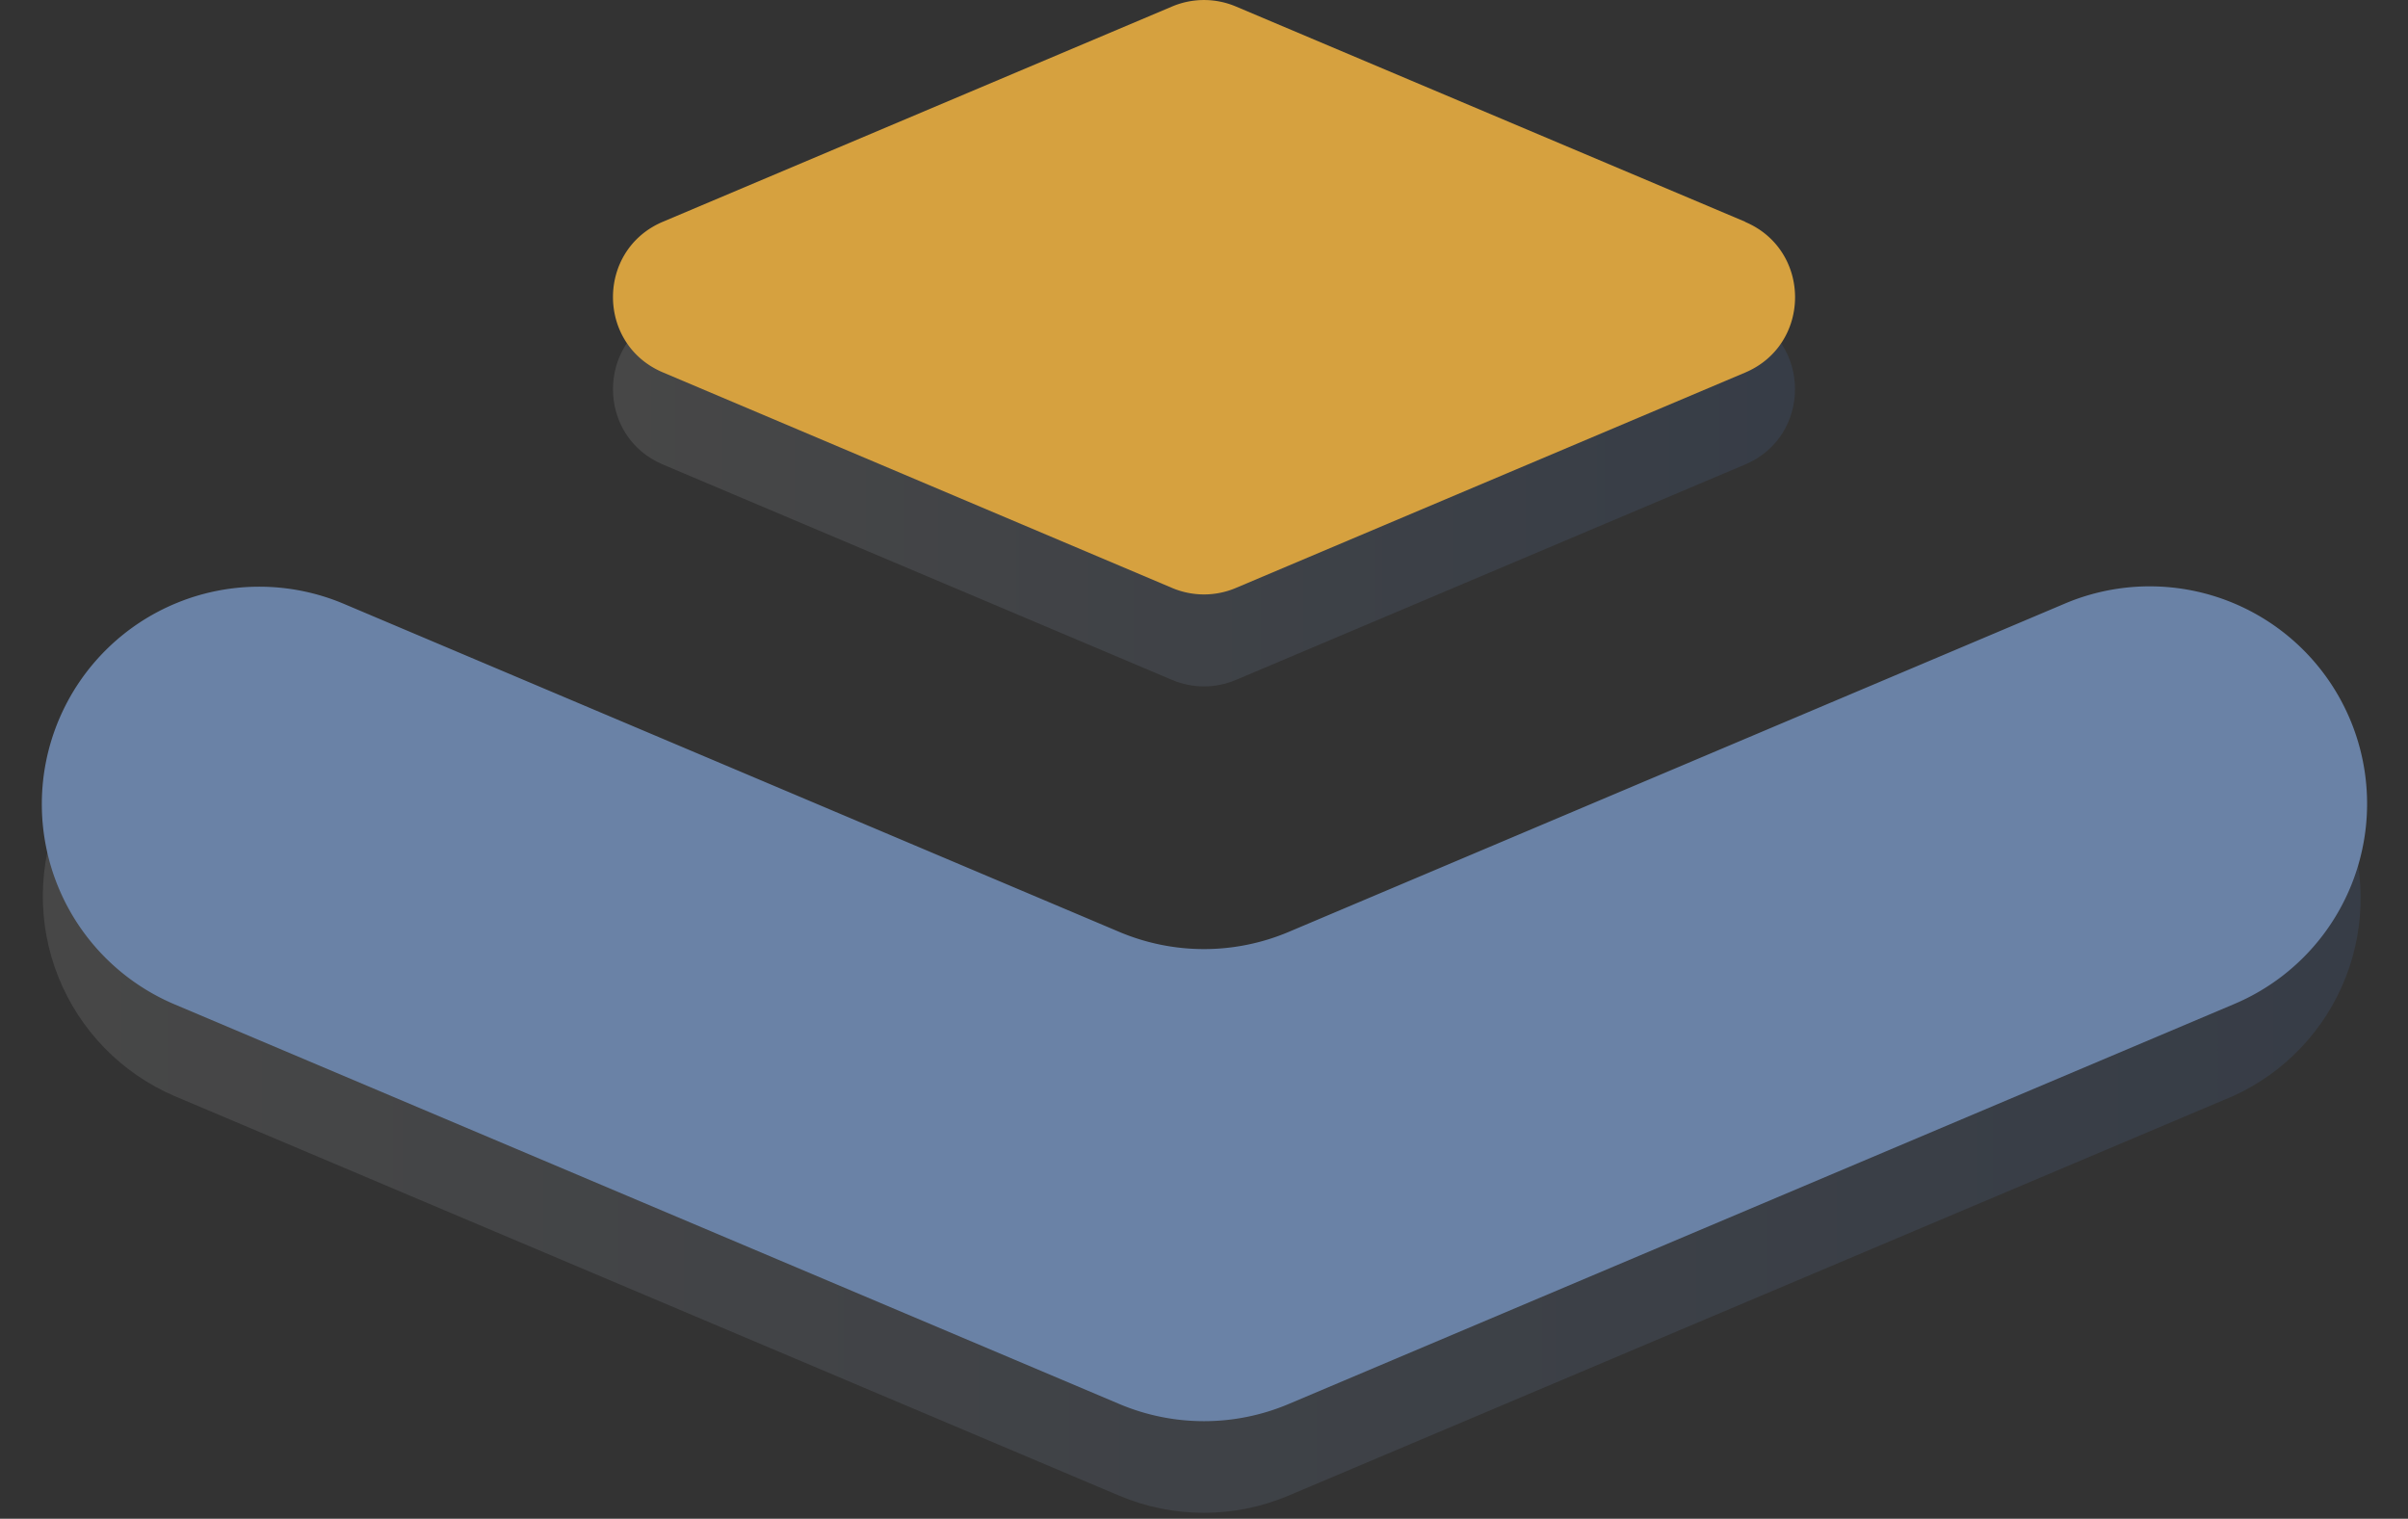
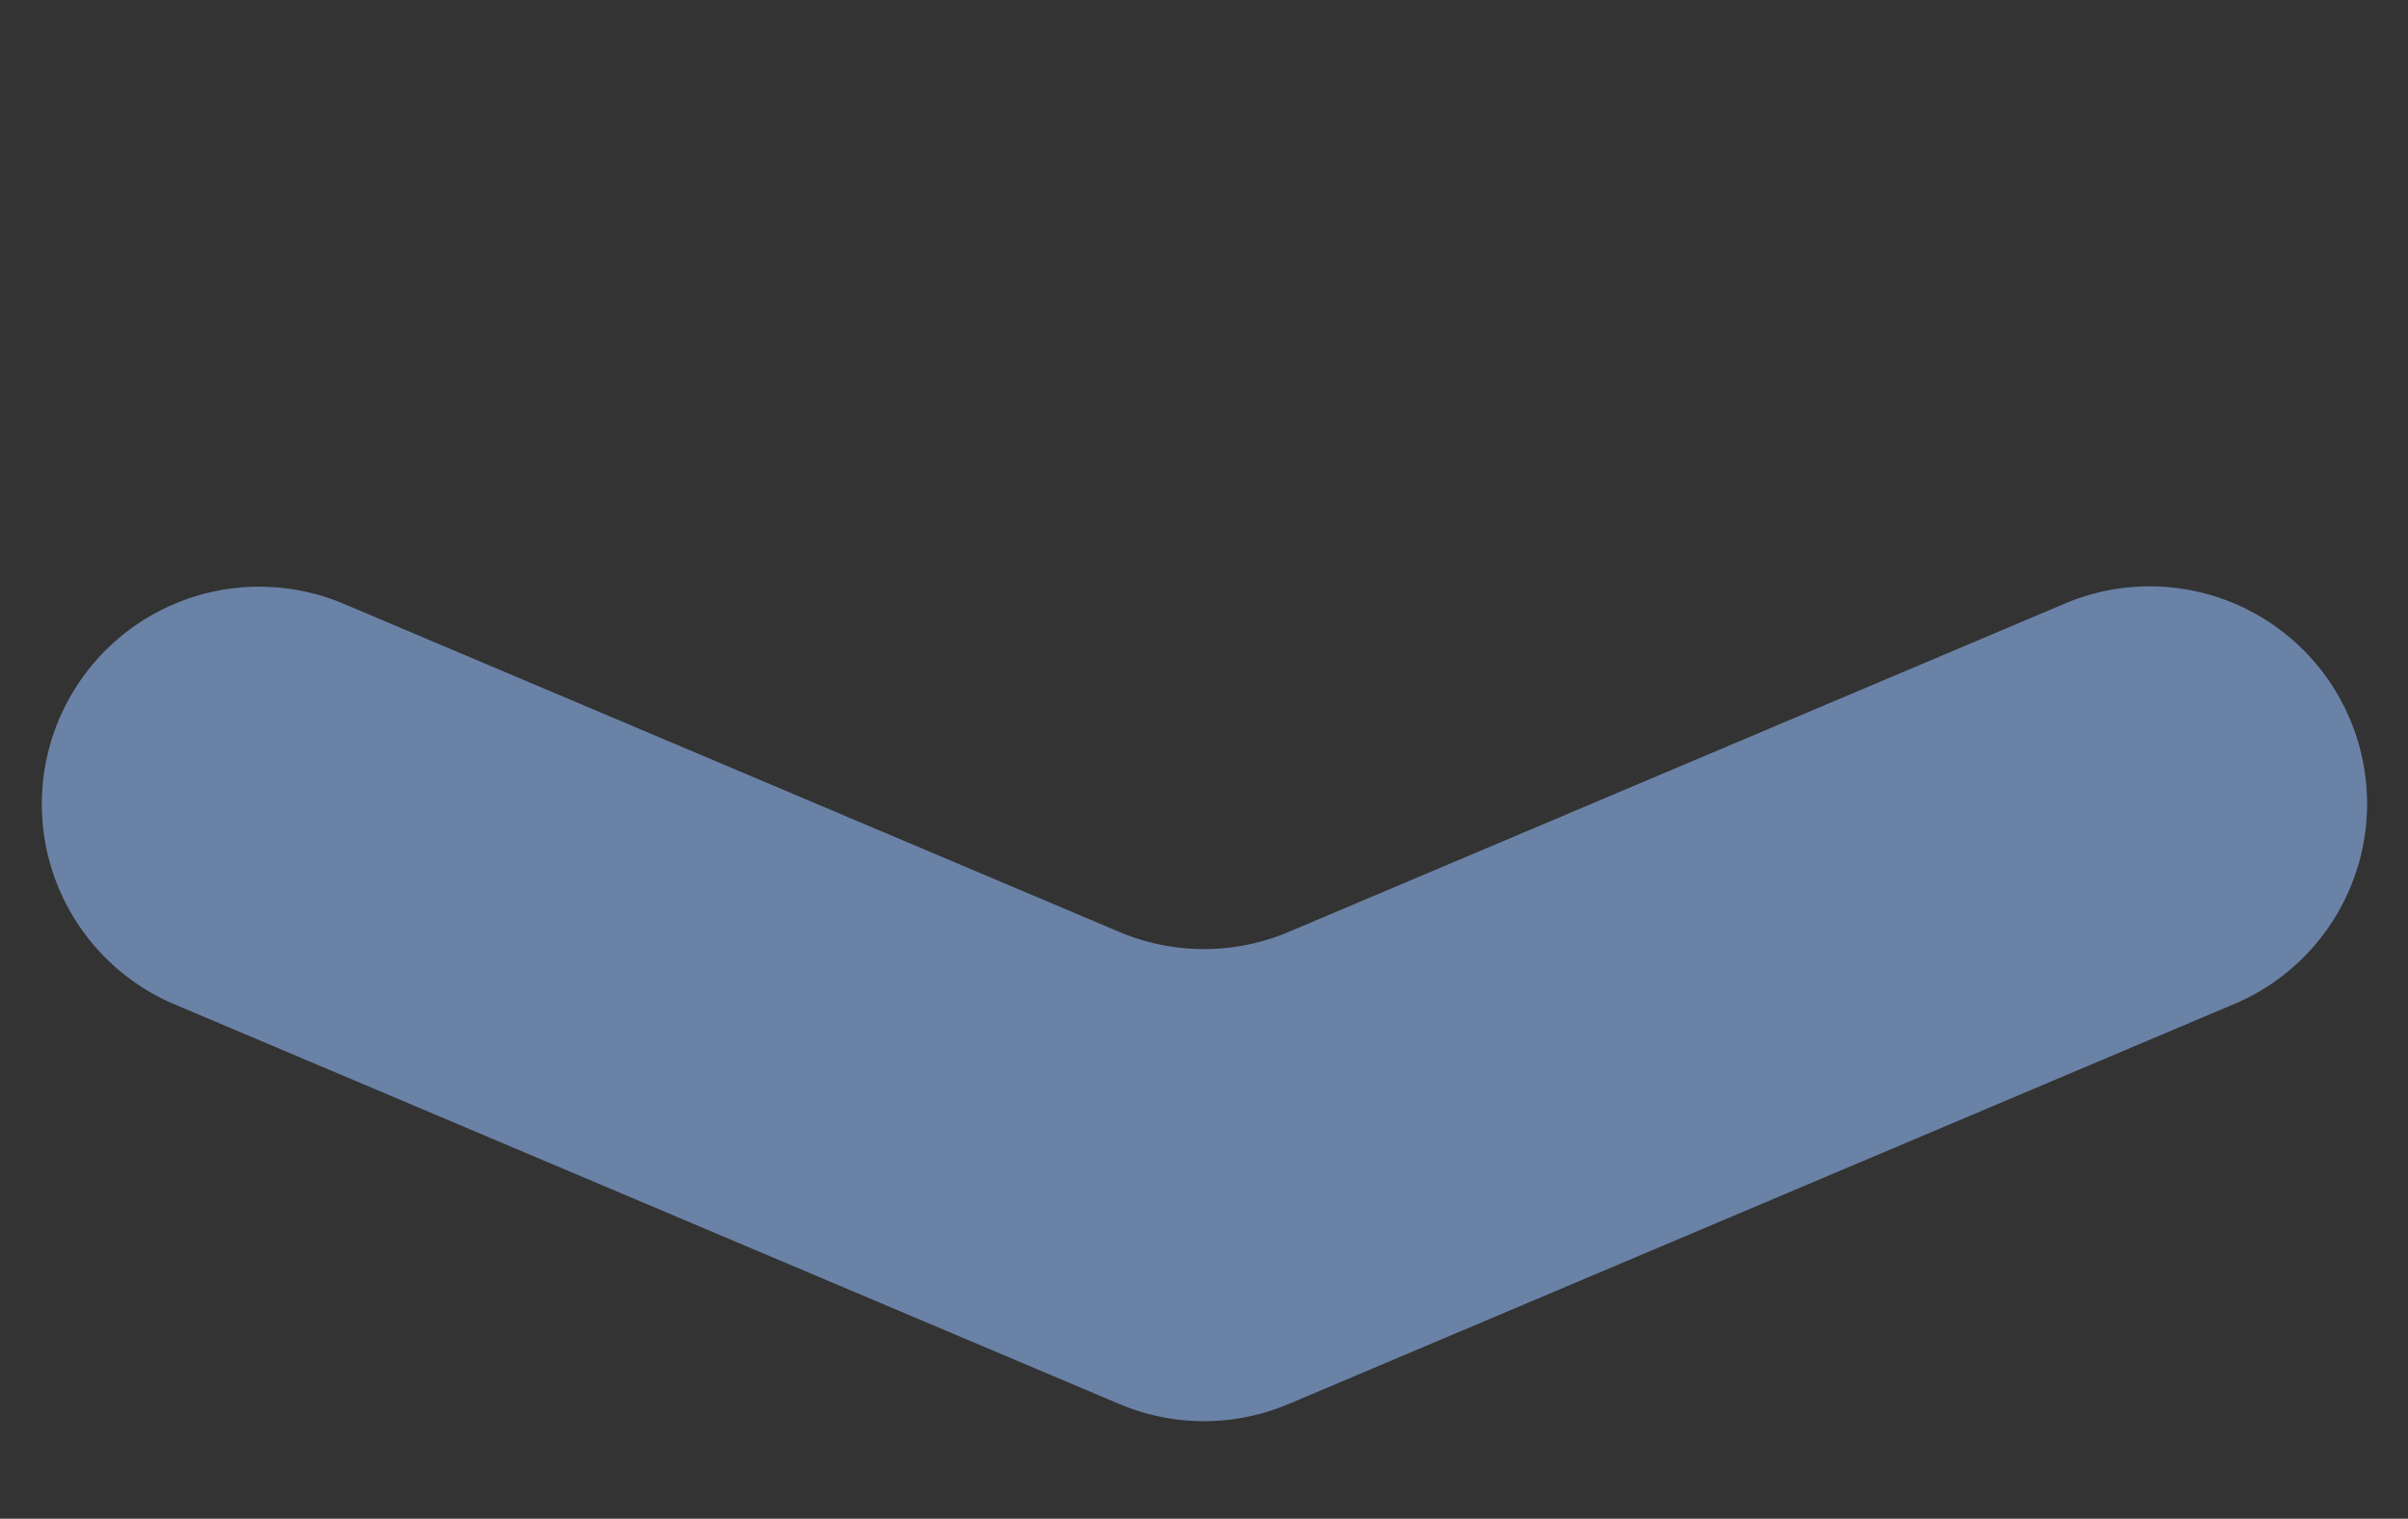
<svg xmlns="http://www.w3.org/2000/svg" xmlns:xlink="http://www.w3.org/1999/xlink" id="Layer_1" data-name="Layer 1" viewBox="0 0 553.85 349.31">
  <rect x="0" y="0" width="553.85" height="349.31" fill="#333333" stroke="none" />
  <defs>
    <style>.cls-1{fill:none;}.cls-2{opacity:0.1;}.cls-3{clip-path:url(#clip-path);}.cls-4{clip-path:url(#clip-path-2);}.cls-5{fill:url(#linear-gradient);}.cls-6{clip-path:url(#clip-path-3);}.cls-7{fill:url(#linear-gradient-2);}.cls-8{fill:#6a82a6;}.cls-9{fill:#d6a13f;}</style>
    <clipPath id="clip-path">
-       <rect class="cls-1" x="9.62" y="21.16" width="534.61" height="326.84" />
-     </clipPath>
+       </clipPath>
    <clipPath id="clip-path-2">
-       <path class="cls-1" d="M257.45,235.49,79.11,160a50,50,0,0,0-39,92.08l217.3,91.92a50,50,0,0,0,38.95,0l217.3-91.92A50,50,0,0,0,474.75,160L296.4,235.49a50,50,0,0,1-38.95,0" />
-     </clipPath>
+       </clipPath>
    <linearGradient id="linear-gradient" x1="-63.93" y1="413.4" x2="-58.6" y2="413.4" gradientTransform="matrix(100.43, 0, 0, -100.43, 6429.81, 41768.82)" gradientUnits="userSpaceOnUse">
      <stop offset="0" stop-color="#fff" />
      <stop offset="1" stop-color="#5a98fa" />
    </linearGradient>
    <clipPath id="clip-path-3">
      <path class="cls-1" d="M401.39,72.19,284.25,22.65a18.77,18.77,0,0,0-14.65,0L152.47,72.19c-15.31,6.48-15.31,28.17,0,34.65L269.6,156.39a18.82,18.82,0,0,0,14.65,0l117.13-49.55c15.31-6.48,15.31-28.17,0-34.65" />
    </clipPath>
    <linearGradient id="linear-gradient-2" x1="-62.66" y1="415.36" x2="-57.34" y2="415.36" gradientTransform="matrix(51.08, 0, 0, -51.08, 3341.47, 21304.74)" xlink:href="#linear-gradient" />
  </defs>
  <title>Final Icon</title>
  <g class="cls-2">
    <g class="cls-3">
      <g class="cls-4">
-         <rect class="cls-5" y="151.22" width="553.85" height="198.09" />
-       </g>
+         </g>
      <g class="cls-6">
-         <rect class="cls-7" x="137.16" y="20.66" width="279.54" height="137.71" />
-       </g>
+         </g>
    </g>
  </g>
  <path class="cls-8" d="M257.45,214.34,79.1,138.89A50,50,0,0,0,40.15,231l217.3,91.92a50,50,0,0,0,38.95,0L513.7,231a50,50,0,1,0-39-92.08L296.4,214.34a50,50,0,0,1-38.95,0" />
-   <path class="cls-9" d="M401.39,51,284.25,1.49a18.82,18.82,0,0,0-14.65,0L152.47,51c-15.31,6.48-15.31,28.17,0,34.65L269.6,135.23a18.77,18.77,0,0,0,14.65,0L401.39,85.69c15.31-6.48,15.31-28.17,0-34.65" />
</svg>